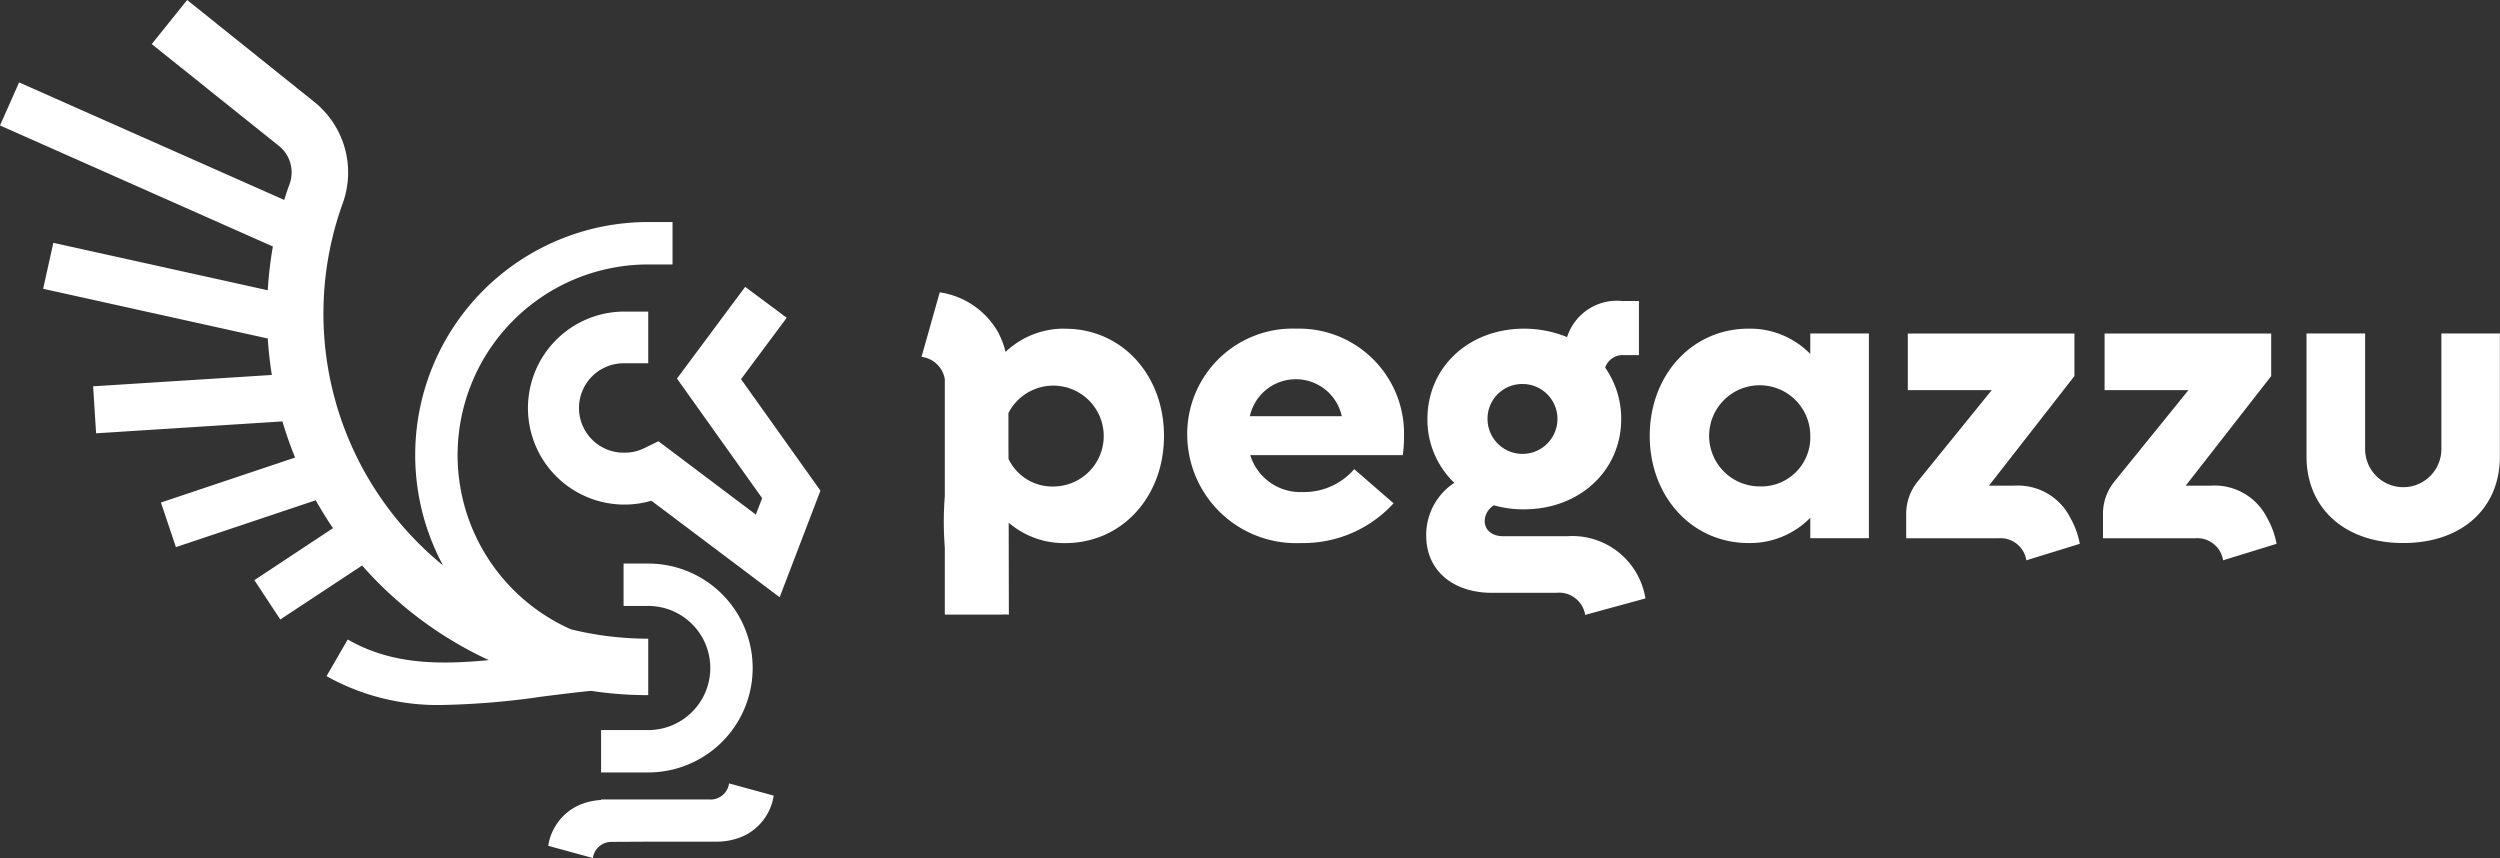
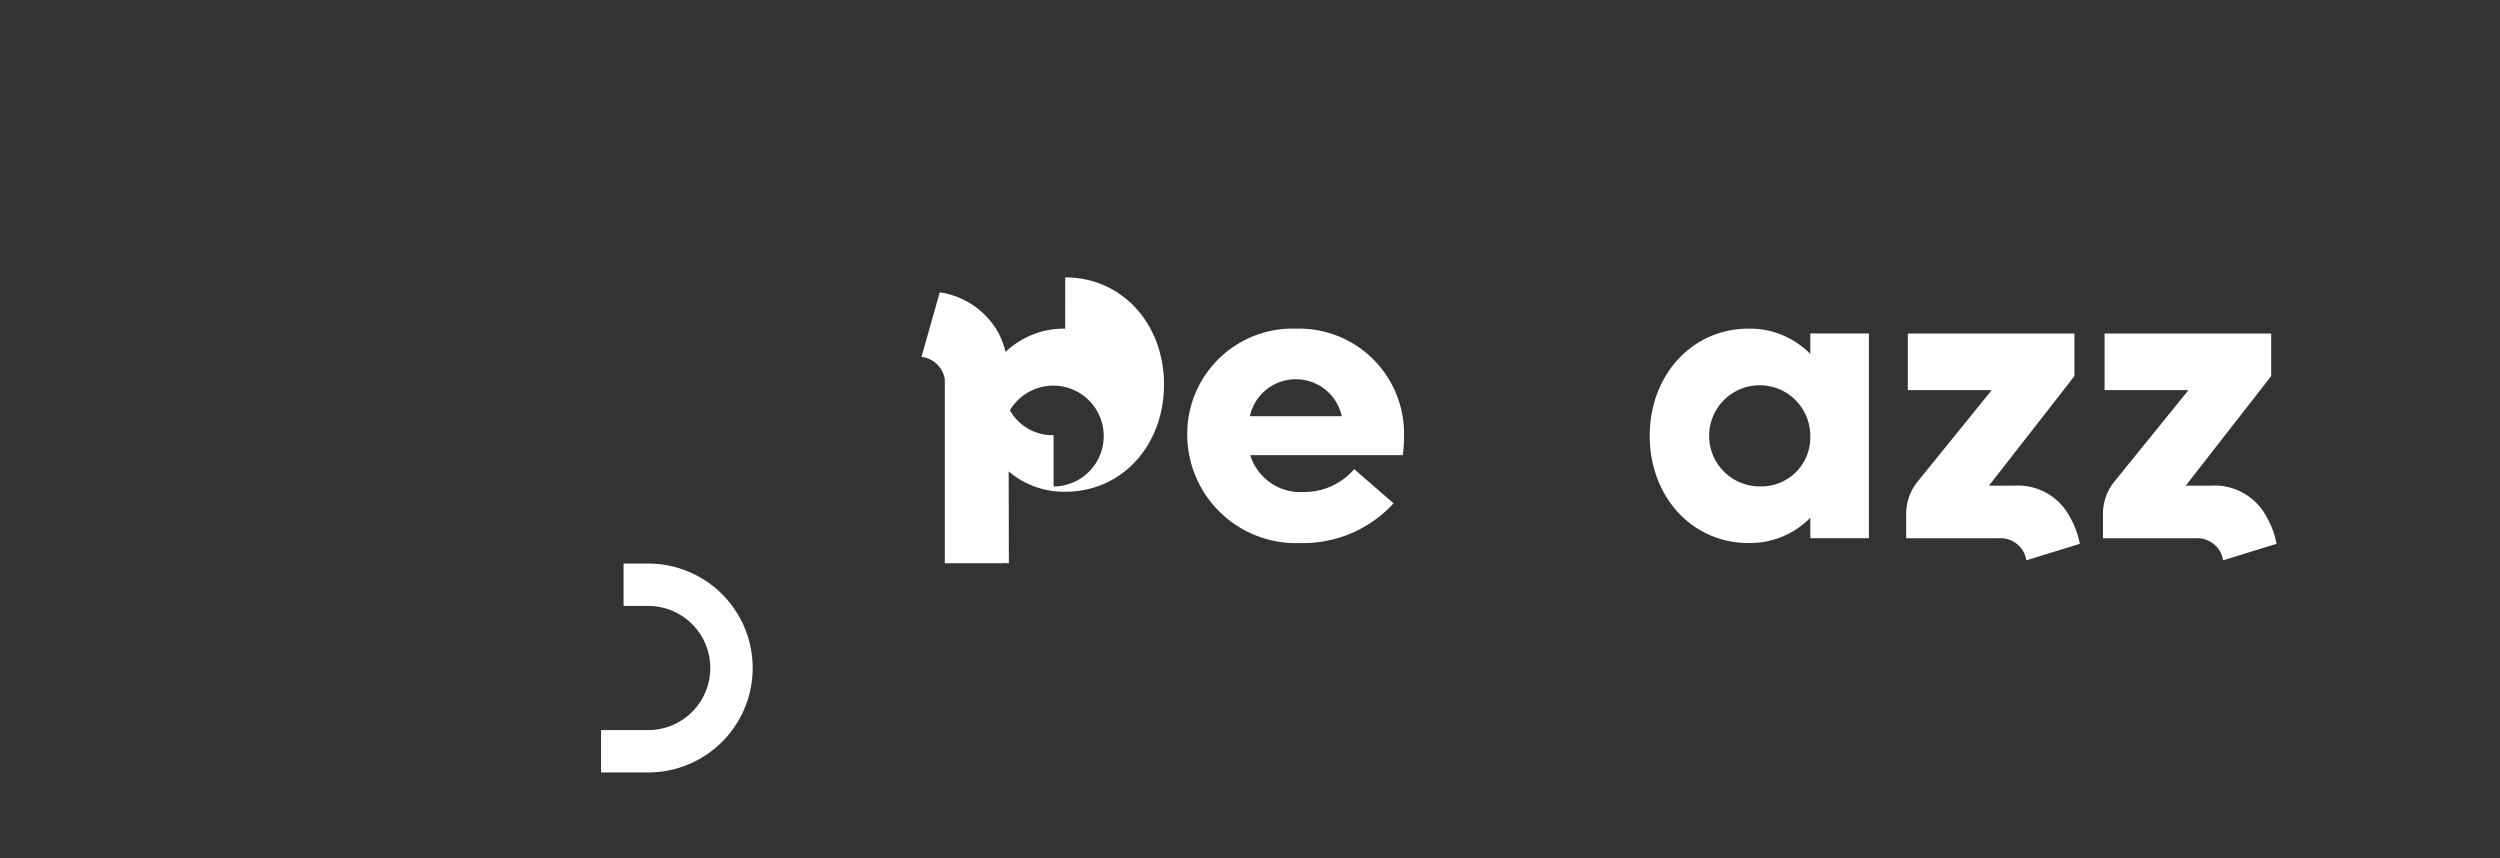
<svg xmlns="http://www.w3.org/2000/svg" width="168.056" height="57.677" viewBox="0 0 168.056 57.677">
  <rect x="0" y="0" width="168.056" height="57.677" fill="#333333" stroke="none" />
  <defs>
    <clipPath id="a">
      <rect width="168.056" height="57.677" fill="#fff" />
    </clipPath>
  </defs>
  <g clip-path="url(#a)">
-     <path d="M205.356,64.528a5.689,5.689,0,0,0-4.007,1.563,5.9,5.9,0,0,0-.185-.613,5.271,5.271,0,0,0-.27-.612s0-.009,0-.013h0a5.4,5.4,0,0,0-3.97-2.766L195.7,66.425a1.8,1.8,0,0,1,1.565,1.5v7.861a22.188,22.188,0,0,0,0,3.452v4.511h3.94v-.015c.12.007.239.015.366.015l-.012-6.177a5.706,5.706,0,0,0,3.8,1.372c3.805,0,6.64-3.1,6.64-7.205s-2.834-7.206-6.64-7.206m-.781,10.606a3.273,3.273,0,0,1-3.03-1.85l-.006-.96V70.2a3.39,3.39,0,1,1,3.036,4.938" transform="translate(-133.753 -42.435)" fill="#fff" />
+     <path d="M205.356,64.528a5.689,5.689,0,0,0-4.007,1.563,5.9,5.9,0,0,0-.185-.613,5.271,5.271,0,0,0-.27-.612s0-.009,0-.013h0a5.4,5.4,0,0,0-3.97-2.766L195.7,66.425a1.8,1.8,0,0,1,1.565,1.5v7.861v4.511h3.94v-.015c.12.007.239.015.366.015l-.012-6.177a5.706,5.706,0,0,0,3.8,1.372c3.805,0,6.64-3.1,6.64-7.205s-2.834-7.206-6.64-7.206m-.781,10.606a3.273,3.273,0,0,1-3.03-1.85l-.006-.96V70.2a3.39,3.39,0,1,1,3.036,4.938" transform="translate(-133.753 -42.435)" fill="#fff" />
    <path d="M259.478,69.8a7.085,7.085,0,0,0-7.34,7.125,7.316,7.316,0,0,0,7.664,7.286,8.2,8.2,0,0,0,6.207-2.672l-2.645-2.294a4.453,4.453,0,0,1-3.454,1.538,3.522,3.522,0,0,1-3.535-2.483h10.255a9.266,9.266,0,0,0,.081-1.241,7.057,7.057,0,0,0-7.232-7.259m-3.13,5.883a3.164,3.164,0,0,1,6.18,0Z" transform="translate(-172.33 -47.707)" fill="#fff" />
-     <path d="M312.342,79.732h-4.291c-.729,0-1.242-.4-1.242-1.026a1.268,1.268,0,0,1,.621-1.052,7.2,7.2,0,0,0,2.024.27c3.724,0,6.531-2.591,6.531-6.072a5.97,5.97,0,0,0-1.079-3.454,1.246,1.246,0,0,1,1.3-.837h.971V63.918h-1.16a3.512,3.512,0,0,0-3.67,2.429,7.644,7.644,0,0,0-2.888-.567c-3.724,0-6.5,2.591-6.5,6.072a5.861,5.861,0,0,0,1.808,4.291,4.186,4.186,0,0,0-1.889,3.562c0,2.294,1.754,3.832,4.426,3.832h4.291a1.784,1.784,0,0,1,1.97,1.484l4.048-1.107a4.979,4.979,0,0,0-5.262-4.183M309.454,69.5A2.35,2.35,0,1,1,307,71.852a2.327,2.327,0,0,1,2.456-2.348" transform="translate(-207.004 -43.686)" fill="#fff" />
    <path d="M361.155,71.5A5.673,5.673,0,0,0,357,69.8c-3.778,0-6.638,3.1-6.638,7.206s2.86,7.205,6.638,7.205a5.674,5.674,0,0,0,4.156-1.7v1.376h3.94V70.125h-3.94Zm-3.374,8.905a3.4,3.4,0,1,1,3.374-3.4,3.292,3.292,0,0,1-3.374,3.4" transform="translate(-239.463 -47.707)" fill="#fff" />
-     <path d="M498.915,70.824v7.718a2.564,2.564,0,1,1-5.127,0V70.824h-3.94v8.258c0,3.508,2.591,5.829,6.5,5.829,3.94,0,6.5-2.321,6.5-5.829V70.824Z" transform="translate(-334.799 -48.407)" fill="#fff" />
    <path d="M412.03,81.054c-.084,0-.17,0-.257,0H410.4l5.746-7.366v-2.86h-11.2v3.805h5.64l-4.381,5.406-.6.742a3.443,3.443,0,0,0-.768,2.169v1.64h6.209a1.755,1.755,0,0,1,1.867,1.482l3.594-1.109a5.576,5.576,0,0,0-.63-1.732,3.948,3.948,0,0,0-3.849-2.173" transform="translate(-276.698 -48.407)" fill="#fff" />
    <path d="M453.811,81.054c-.084,0-.171,0-.257,0h-1.372l5.746-7.366v-2.86h-11.2v3.805h5.64l-4.381,5.406-.6.742a3.445,3.445,0,0,0-.768,2.169v1.64h6.209a1.755,1.755,0,0,1,1.867,1.482l3.594-1.109a5.574,5.574,0,0,0-.63-1.732,3.948,3.948,0,0,0-3.849-2.173" transform="translate(-305.253 -48.407)" fill="#fff" />
-     <path d="M43.576,46.73V43.4h0v-.466a21.809,21.809,0,0,1-5.194-.629,12.813,12.813,0,0,1,5.194-24.527h1.633V14.926H43.576A15.659,15.659,0,0,0,29.783,38.009a21.841,21.841,0,0,1-6.741-24.352,6.082,6.082,0,0,0-1.927-6.815L12.58,0,10.2,2.964,18.739,9.8a2.284,2.284,0,0,1,.733,2.557q-.2.538-.365,1.083L1.284,5.539,0,8.433,18.344,16.57A25.631,25.631,0,0,0,18,19.512L3.586,16.323,2.9,19.413,18,22.755q.08,1.242.274,2.451l-12.014.763.2,3.159,12.526-.8a25.346,25.346,0,0,0,.851,2.43l-9.018,3.022,1.006,3,9.4-3.151c.361.642.747,1.269,1.16,1.875L17.1,39l1.742,2.643,5.5-3.629a25.76,25.76,0,0,0,8.52,6.361c-3.487.335-6.616.269-9.487-1.389l-1.425,2.467a15.324,15.324,0,0,0,7.936,1.934,52.753,52.753,0,0,0,6.545-.559c1.084-.137,2.185-.278,3.3-.387a25.746,25.746,0,0,0,3.847.289" fill="#fff" />
-     <path d="M129.529,63l-2.794-2.077-4.583,6.165,5.725,8.038-.423,1.106L120.905,71.3l-.959.47a2.974,2.974,0,0,1-1.32.3,3.006,3.006,0,1,1,0-6.011h1.594V62.584h-1.594A6.487,6.487,0,1,0,120.433,75.3l8.621,6.488,2.742-7.167-5.338-7.494Z" transform="translate(-76.644 -41.639)" fill="#fff" />
    <path d="M130.825,130.881h-3.17v2.849h3.17a7.02,7.02,0,1,0,0-14.041h-1.658v2.849h1.658a4.172,4.172,0,1,1,0,8.344" transform="translate(-87.249 -81.805)" fill="#fff" />
-     <path d="M127.352,167.445h-7.369v.034a4.291,4.291,0,0,0-1.445.33,3.594,3.594,0,0,0-2.108,2.751l3,.82a1.267,1.267,0,0,1,1.235-1.086h.018l2.554-.013h.825c.044,0,.086,0,.13,0l.325,0h3.178a4.446,4.446,0,0,0,1.785-.345,3.594,3.594,0,0,0,2.108-2.751l-3-.82a1.266,1.266,0,0,1-1.234,1.086" transform="translate(-79.577 -113.702)" fill="#fff" />
  </g>
</svg>